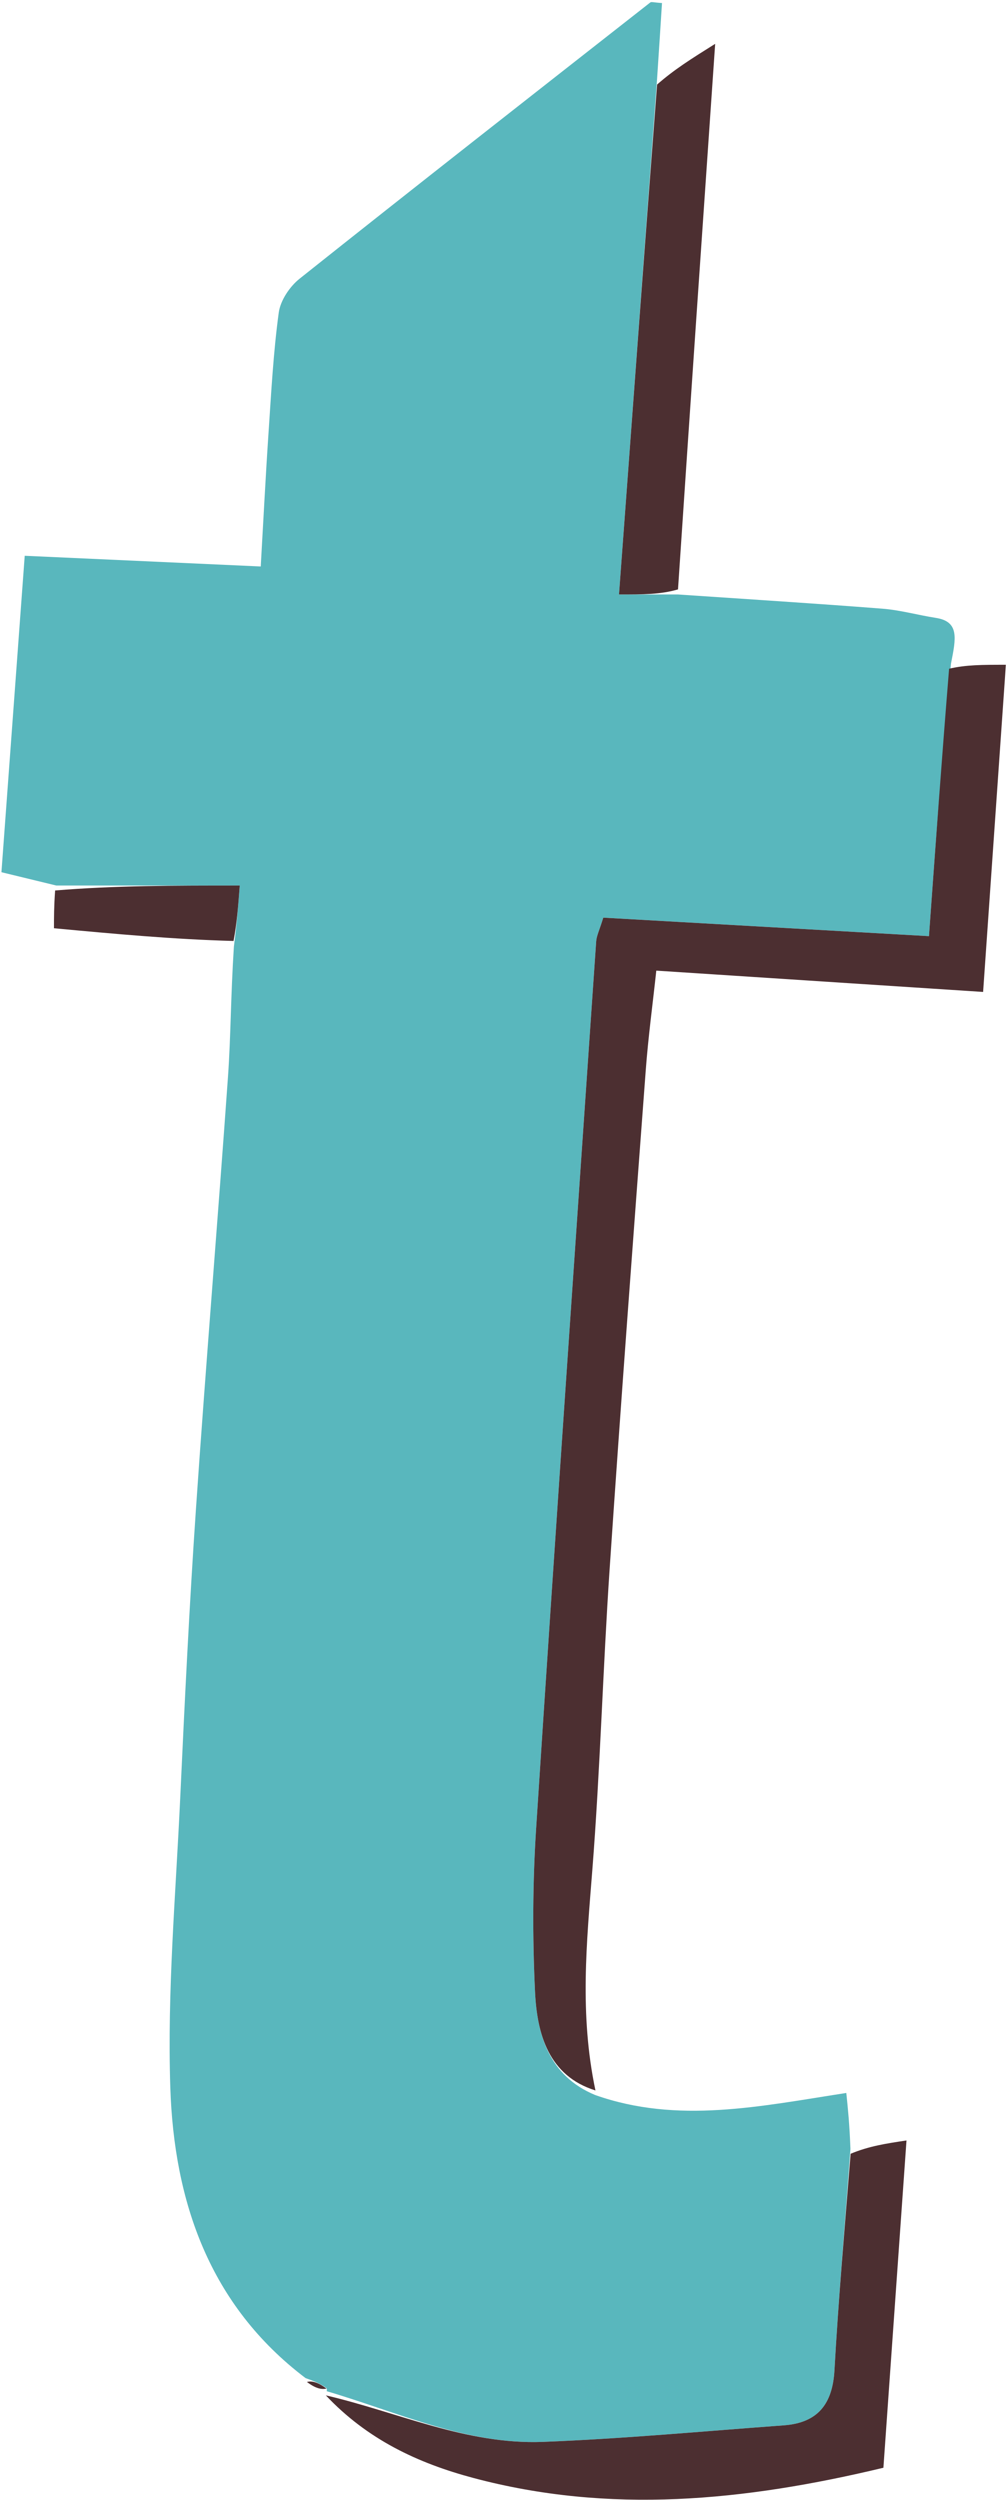
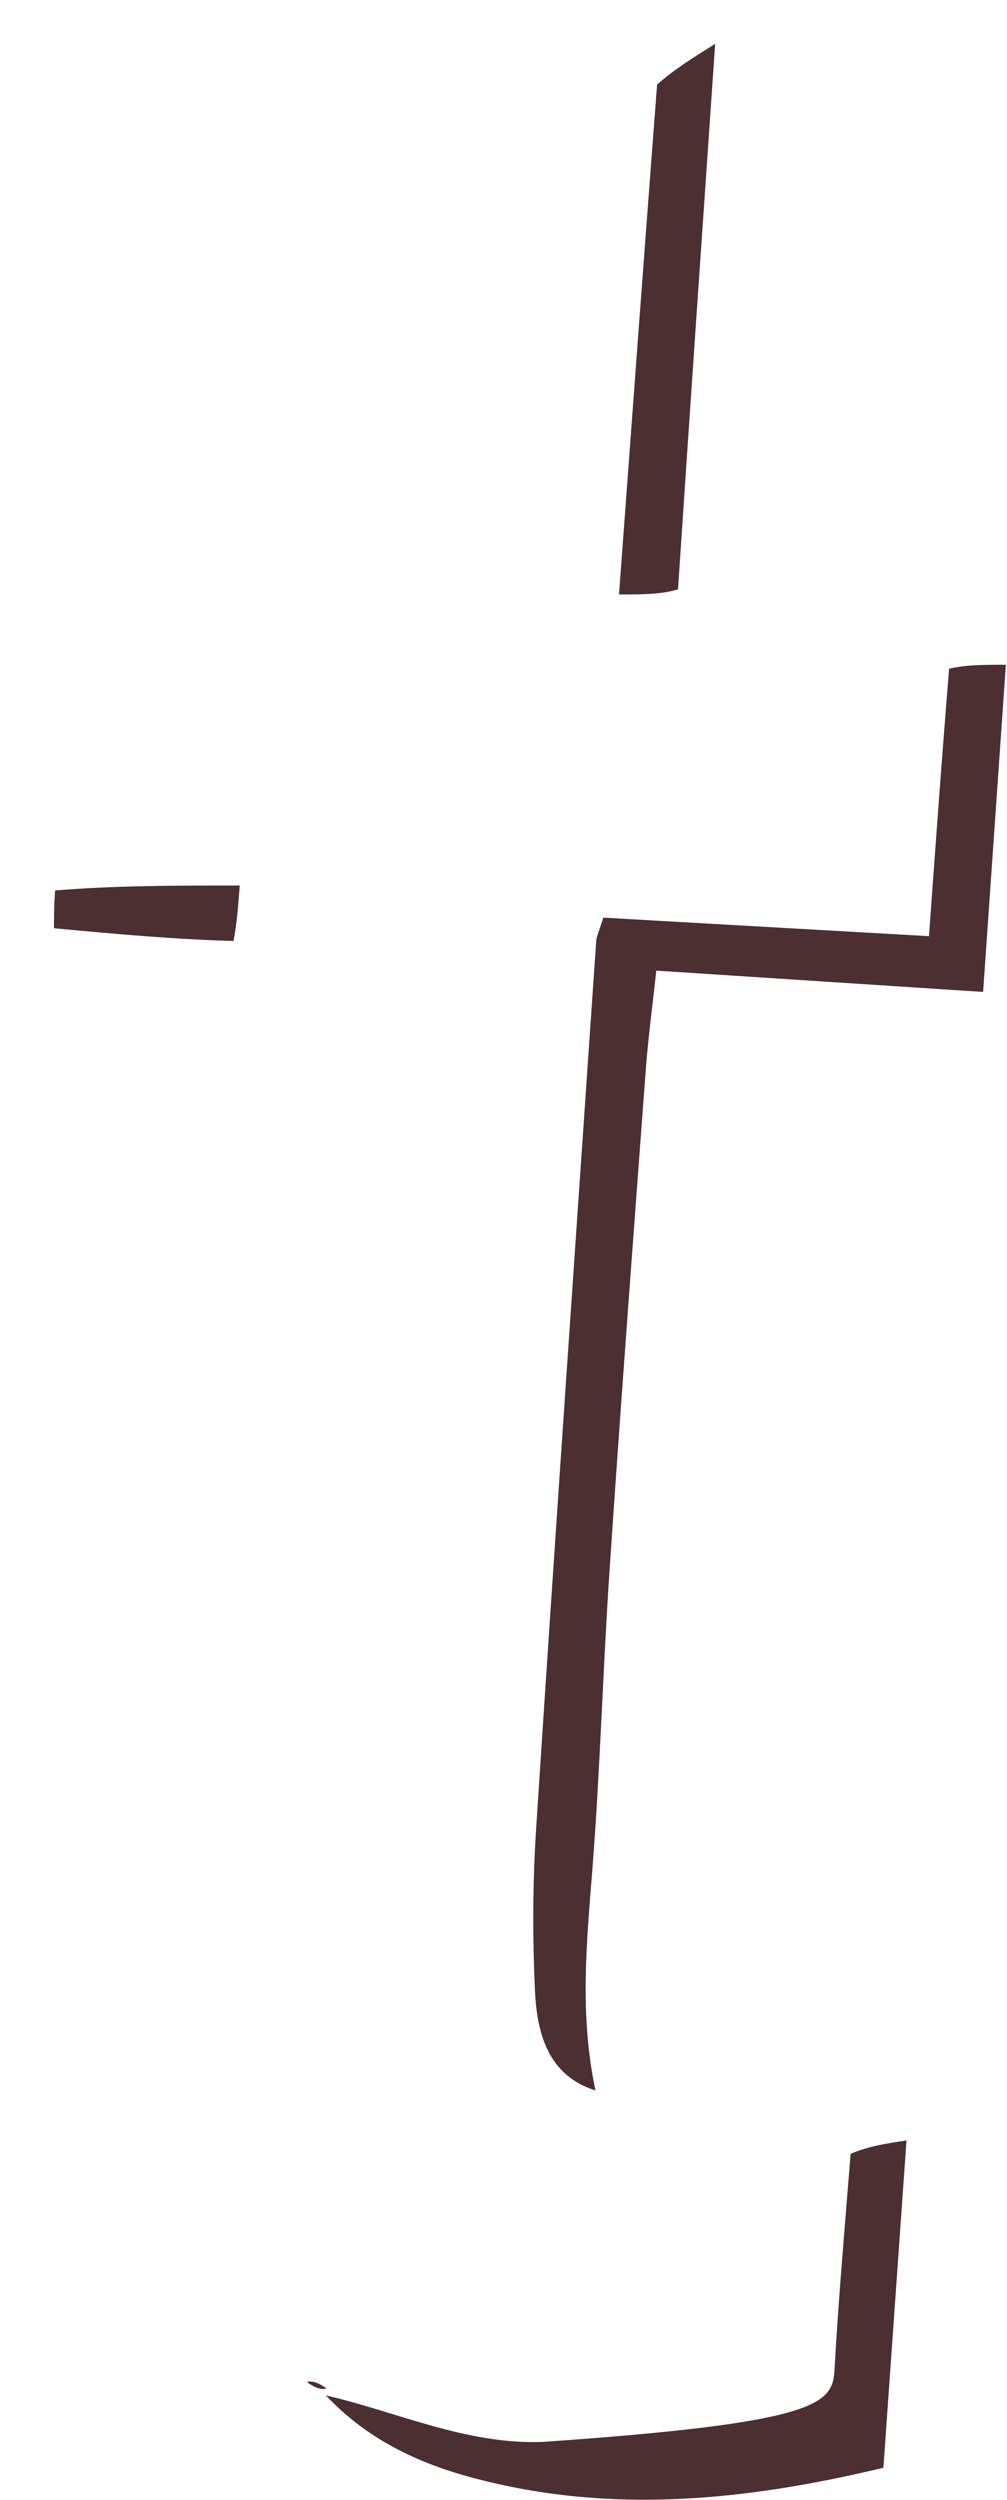
<svg xmlns="http://www.w3.org/2000/svg" width="166" height="412" viewBox="0 0 166 412" fill="none">
-   <path d="M50.371 391.923C34.494 379.902 28.69 362.808 28.075 344.038C27.556 328.187 28.969 312.264 29.705 296.381C30.44 280.495 31.214 264.607 32.298 248.742C33.922 224.982 35.895 201.247 37.58 177.492C38.049 170.873 38.029 164.22 38.554 156.021C39.056 152.074 39.237 149.688 39.522 145.94C28.643 145.94 18.961 145.94 9.278 145.94C6.481 145.261 3.683 144.582 0.236 143.745C1.518 126.328 2.747 109.632 4.075 91.594C17.082 92.184 29.457 92.745 42.982 93.359C43.429 85.593 43.787 78.428 44.27 71.272C44.714 64.677 45.06 58.06 45.951 51.521C46.224 49.516 47.753 47.231 49.388 45.929C68.578 30.653 87.896 15.538 107.198 0.404C107.384 0.258 107.814 0.421 109.128 0.5C108.897 4.128 108.663 7.812 108.31 13.106C106.164 42.147 104.138 69.577 102.04 97.973C106.036 97.973 108.909 97.973 111.783 97.973C123.012 98.738 134.245 99.438 145.465 100.314C148.417 100.544 151.318 101.372 154.258 101.828C158.179 102.437 157.59 105.201 156.766 109.368C155.251 125.027 154.227 139.192 153.136 154.284C134.707 153.237 117.003 152.232 99.449 151.234C98.816 153.304 98.344 154.213 98.279 155.149C94.934 203.87 91.545 252.588 88.382 301.321C87.801 310.261 87.773 319.28 88.197 328.229C88.535 335.355 90.488 342.112 98.113 345.27C111.712 350.075 125.272 347.128 139.51 344.929C139.777 347.499 140.036 350.006 140.193 354.15C139.225 367.399 138.208 379.003 137.56 390.627C137.248 396.209 134.795 399.299 129.22 399.708C115.981 400.679 102.752 401.92 89.494 402.436C76.935 402.924 65.556 397.524 53.812 394.066C53.812 394.066 53.981 394.038 53.818 393.561C52.56 392.697 51.466 392.31 50.371 391.923Z" fill="#59B7BD" />
  <path d="M98.158 344.518C90.488 342.112 88.535 335.355 88.197 328.229C87.773 319.28 87.801 310.261 88.381 301.321C91.545 252.588 94.934 203.87 98.279 155.149C98.344 154.213 98.816 153.304 99.449 151.234C117.003 152.232 134.707 153.237 153.136 154.284C154.227 139.192 155.251 125.027 156.455 110.209C159.263 109.557 161.89 109.557 165.814 109.557C164.537 127.906 163.312 145.515 162.062 163.477C144.096 162.306 126.639 161.169 108.189 159.966C107.59 165.538 106.855 170.945 106.45 176.377C104.405 203.77 102.344 231.162 100.497 258.568C99.382 275.105 98.938 291.691 97.642 308.211C96.709 320.121 95.507 331.951 98.158 344.518Z" fill="#4C2F31" />
-   <path d="M53.711 394.766C65.555 397.524 76.935 402.924 89.494 402.436C102.751 401.92 115.981 400.679 129.219 399.708C134.794 399.299 137.248 396.209 137.559 390.627C138.208 379.003 139.225 367.399 140.223 354.951C143.253 353.682 146.151 353.249 149.432 352.758C148.146 370.993 146.893 388.739 145.626 406.697C122.603 412.221 100.443 414.355 78.025 408.379C68.881 405.942 60.552 402.033 53.711 394.766Z" fill="#4C2F31" />
+   <path d="M53.711 394.766C65.555 397.524 76.935 402.924 89.494 402.436C134.794 399.299 137.248 396.209 137.559 390.627C138.208 379.003 139.225 367.399 140.223 354.951C143.253 353.682 146.151 353.249 149.432 352.758C148.146 370.993 146.893 388.739 145.626 406.697C122.603 412.221 100.443 414.355 78.025 408.379C68.881 405.942 60.552 402.033 53.711 394.766Z" fill="#4C2F31" />
  <path d="M111.767 97.134C108.909 97.973 106.035 97.973 102.04 97.973C104.137 69.577 106.164 42.147 108.319 13.934C111.134 11.466 113.82 9.78 117.893 7.224C115.772 37.99 113.762 67.143 111.767 97.134Z" fill="#4C2F31" />
  <path d="M9.087 146.754C18.961 145.94 28.643 145.94 39.522 145.94C39.237 149.688 39.056 152.074 38.5 155.077C28.597 154.811 19.07 153.926 8.896 152.981C8.896 151.208 8.896 149.387 9.087 146.754Z" fill="#4C2F31" />
  <path d="M50.592 392.558C51.465 392.31 52.56 392.697 53.824 393.647C52.934 393.871 51.874 393.532 50.592 392.558Z" fill="#4C2F31" />
</svg>